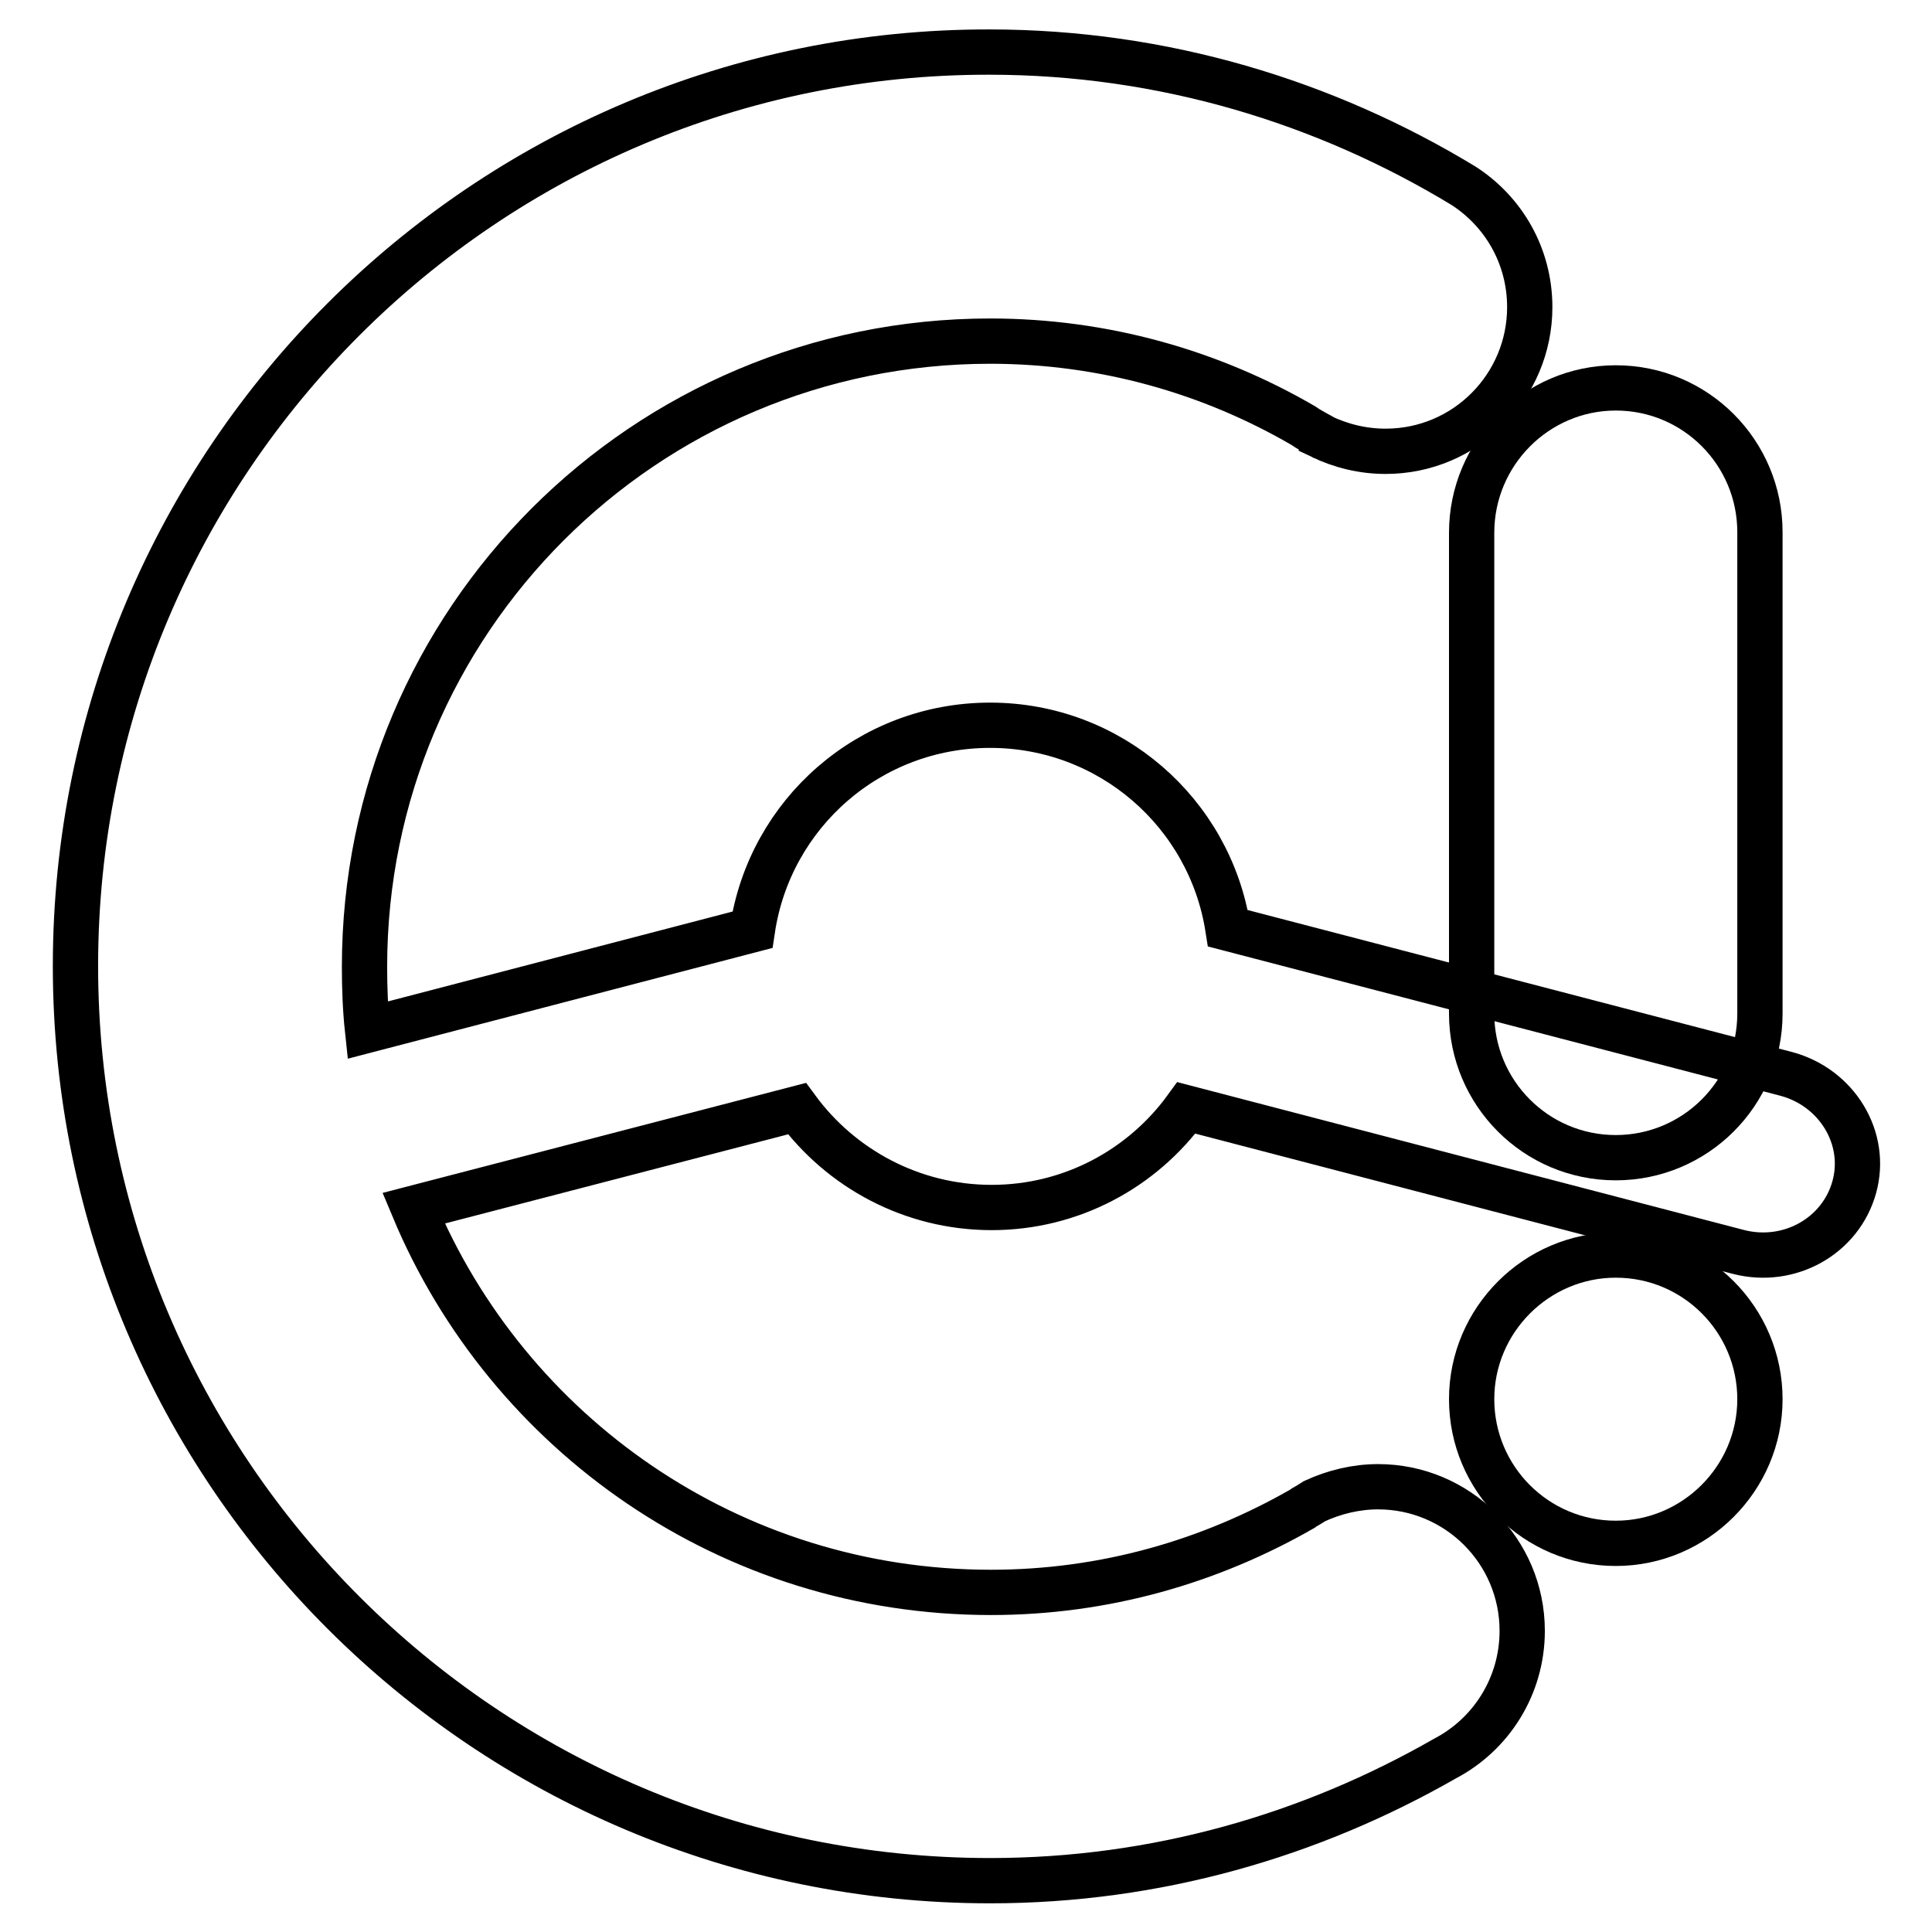
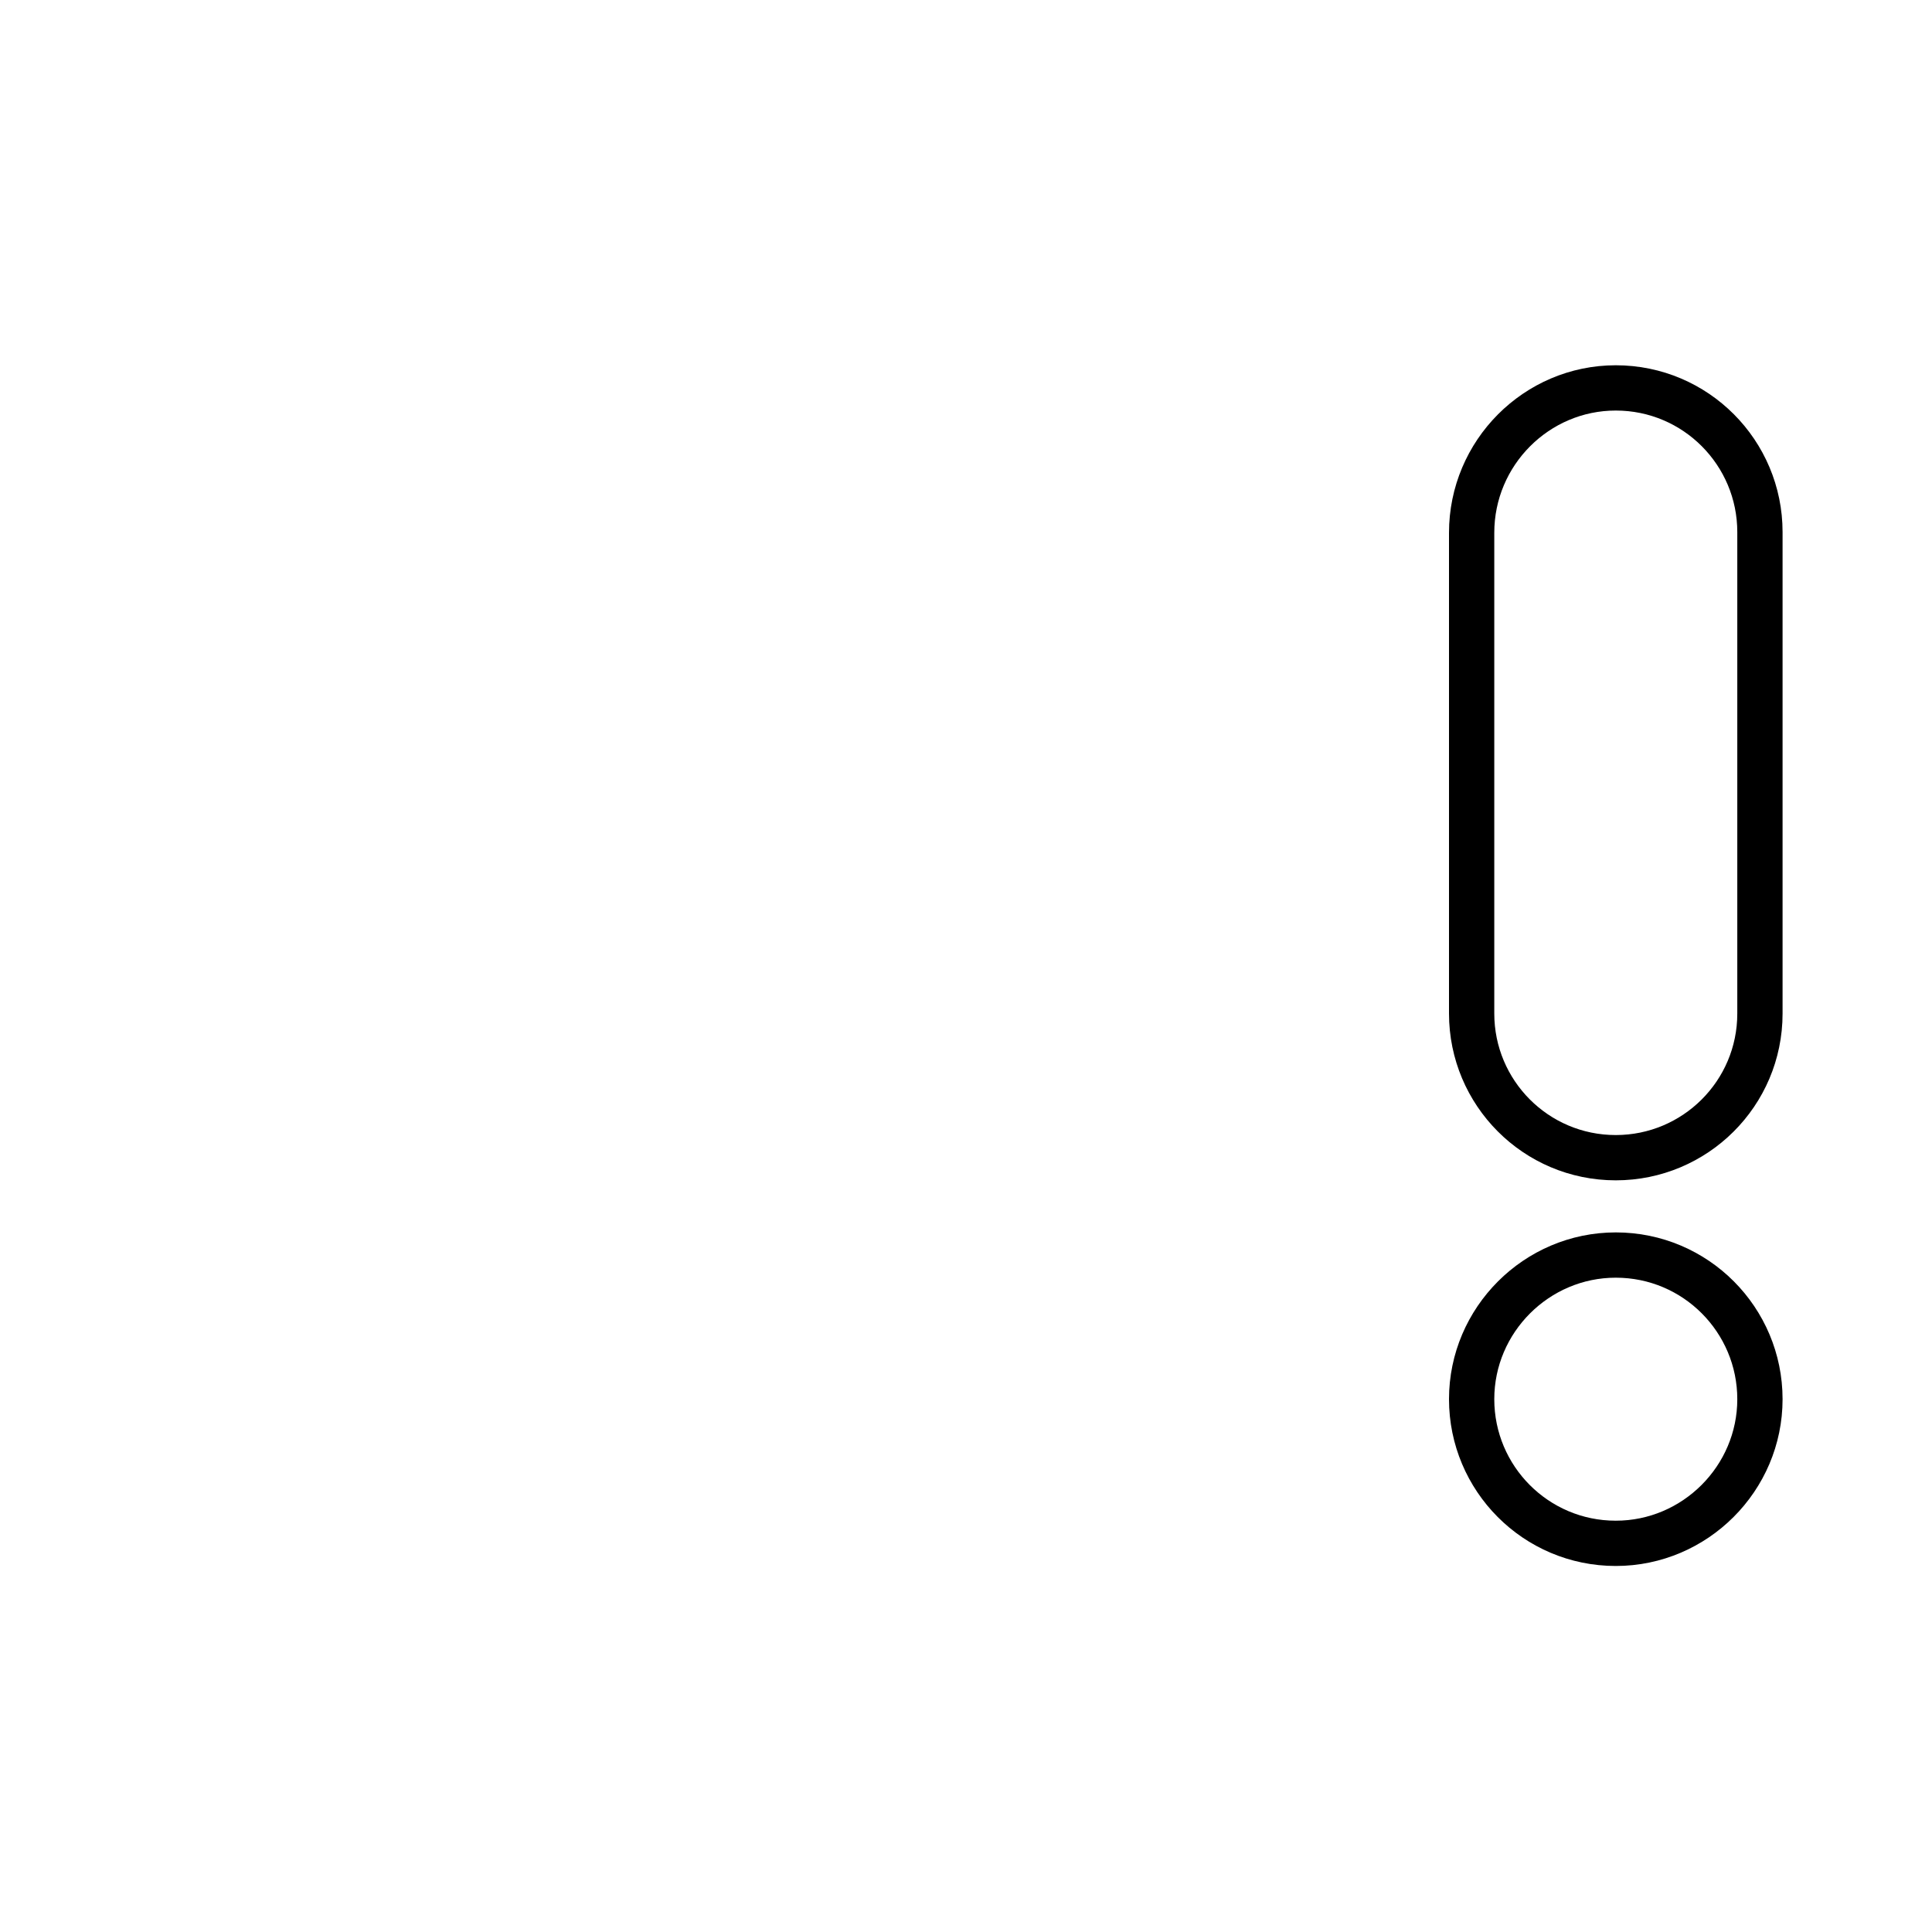
<svg xmlns="http://www.w3.org/2000/svg" version="1.1" x="0px" y="0px" viewBox="0 0 256 256" enable-background="new 0 0 256 256" xml:space="preserve">
  <g>
-     <path stroke-width="6" fill-opacity="0" stroke="#000000" d="M236.7,142.3l-74-19.3c-2.4-15.3-15.6-26.9-31.5-26.9c-16,0-29.2,11.7-31.5,27.1l-51,13.3 c-0.3-2.8-0.4-5.6-0.4-8.4c0-45.8,37.1-82.9,82.9-82.9c15.1,0,29.3,4.1,41.5,11.2c0.7,0.5,1.5,0.9,2.2,1.3c0,0,0.1,0,0.1,0.1l0,0 c2.7,1.3,5.6,2,8.6,2c10.6,0,19.1-8.6,19.1-19.1c0-6.8-3.5-12.7-8.8-16.1l0,0c-18.3-11.1-39.8-17.7-62.8-17.7 C64.3,6.8,10,61.1,10,128c0,66.9,54.3,121.2,121.2,121.2c22,0,42.5-6,60.3-16.2c6.1-3.2,10.2-9.6,10.2-16.9 c0-10.6-8.6-19.1-19.1-19.1c-2.9,0-5.8,0.7-8.4,1.9l0,0c-0.3,0.2-0.5,0.3-0.8,0.5c-0.3,0.2-0.6,0.3-0.8,0.5 c-12.2,7-26.2,11.1-41.3,11.1c-34.5,0-64-21-76.5-50.9l50.8-13.2c5.8,7.9,15.2,13.1,25.8,13.1c10.6,0,20-5.2,25.8-13.2l73.2,19.1 c6.7,1.7,13.5-2.1,15.3-8.6S243.4,144.1,236.7,142.3L236.7,142.3z" />
    <path stroke-width="6" fill-opacity="0" stroke="#000000" d="M214.1,51.4c10.6,0,19.1,8.6,19.1,19.1v63.8c0,10.6-8.6,19.1-19.1,19.1c-10.6,0-19.1-8.6-19.1-19.1V70.6 C195,60,203.6,51.4,214.1,51.4z M214.1,166.3c10.6,0,19.1,8.6,19.1,19.1s-8.6,19.1-19.1,19.1c-10.6,0-19.1-8.6-19.1-19.1 S203.6,166.3,214.1,166.3z" />
  </g>
</svg>